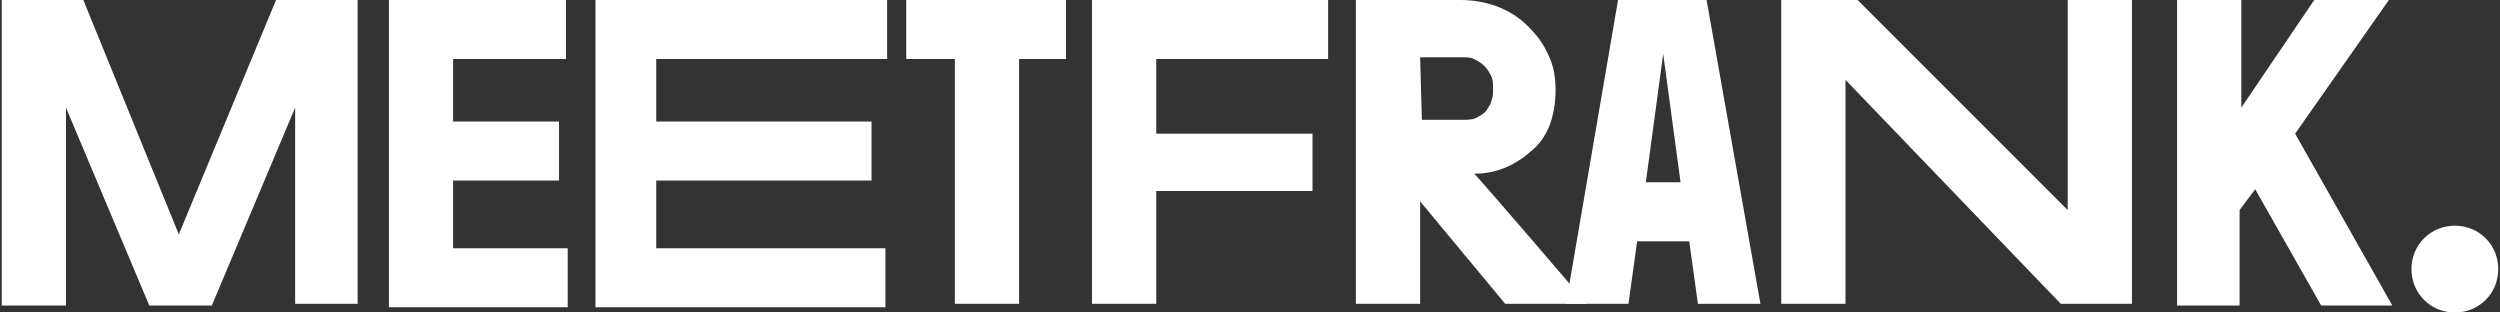
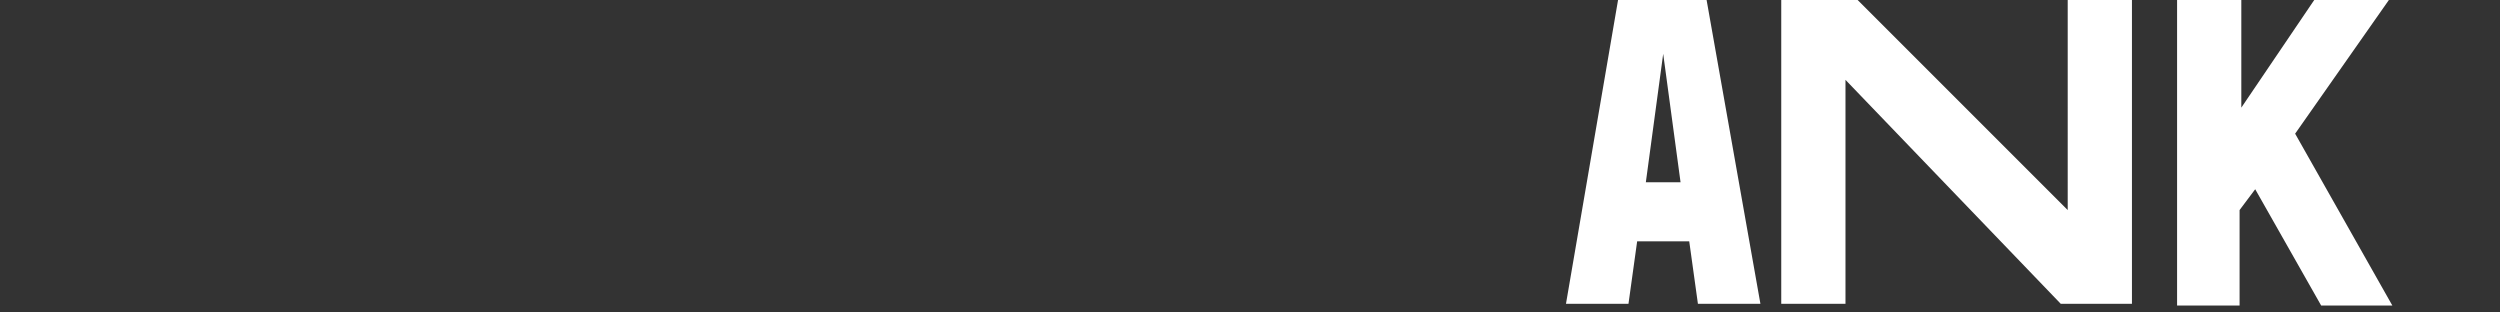
<svg xmlns="http://www.w3.org/2000/svg" version="1.1" id="Layer_1" x="0px" y="0px" viewBox="0 0 144 18" style="enable-background:new 0 0 144 18;" xml:space="preserve">
  <rect x="0" y="0" width="144" height="18" fill="#333333" stroke="none" />
  <style type="text/css">
	.st0{fill:#FFFFFF;}
</style>
-   <path class="st0" d="M20.6,17.5H17V6.2l-4.8,11.4H8.6L3.8,6.2v11.4H0.1V0h4.7l5.5,13.5L15.9,0h4.7L20.6,17.5z M26.1,3.4V7h6.1v3.4  h-6.1v3.9h6.6v3.4H22.4V0h10.2v3.4H26.1z M37.8,3.4V7h12.4v3.4H37.8v3.9h13.2v3.4H34.3V0h16.8v3.4H37.8z M61.5,3.4h-2.8v14.1H55V3.4  h-2.8V0h9.2V3.4z M66.6,3.4v4.3h9V11h-9v6.5h-3.7V0h13.6v3.4H66.6z M91.4,17.5h-4.7l-4.9-5.9v5.9h-3.7V0h6C85.6,0,87,0.5,88,1.5  c0.5,0.5,0.9,1,1.2,1.7c0.3,0.6,0.4,1.3,0.4,2s-0.1,1.3-0.3,1.9s-0.6,1.2-1.1,1.6c-0.9,0.8-2,1.3-3.2,1.3h-0.1  C84.9,9.9,91.4,17.5,91.4,17.5z M81.9,6.9h2.4c0.2,0,0.5,0,0.7-0.1c0.2-0.1,0.4-0.2,0.6-0.4c0.1-0.2,0.3-0.4,0.3-0.6  C86,5.6,86,5.4,86,5.1c0-0.2,0-0.5-0.1-0.7c-0.1-0.2-0.2-0.4-0.4-0.6c-0.2-0.2-0.4-0.3-0.6-0.4c-0.2-0.1-0.4-0.1-0.7-0.1h-2.4  L81.9,6.9L81.9,6.9z" />
-   <path class="st0" d="M97.3,13.9h-3l-0.5,3.6h-3.6l3-17.5h5.1l3.1,17.5h-3.6L97.3,13.9z M96.8,10.5l-1-7.4l-1,7.4H96.8z M122.8,0  v17.5h-4.1L106.3,4.6v12.9h-3.7V0h4.4l12.1,12.1V0C119.1,0,122.8,0,122.8,0z M129.9,10.9l-0.9,1.2v5.5h-3.6V0h3.7v6.2l4.2-6.2h4.3  l-5.4,7.7l5.6,9.9h-4.1C133.7,17.6,129.9,10.9,129.9,10.9z" />
-   <path class="st0" d="M141.4,18c1.4,0,2.5-1.1,2.5-2.5s-1.1-2.5-2.5-2.5s-2.5,1.1-2.5,2.5S140,18,141.4,18z" />
+   <path class="st0" d="M97.3,13.9h-3l-0.5,3.6h-3.6l3-17.5h5.1l3.1,17.5h-3.6L97.3,13.9z M96.8,10.5l-1-7.4l-1,7.4H96.8z M122.8,0  v17.5h-4.1L106.3,4.6v12.9h-3.7V0h4.4l12.1,12.1V0z M129.9,10.9l-0.9,1.2v5.5h-3.6V0h3.7v6.2l4.2-6.2h4.3  l-5.4,7.7l5.6,9.9h-4.1C133.7,17.6,129.9,10.9,129.9,10.9z" />
</svg>